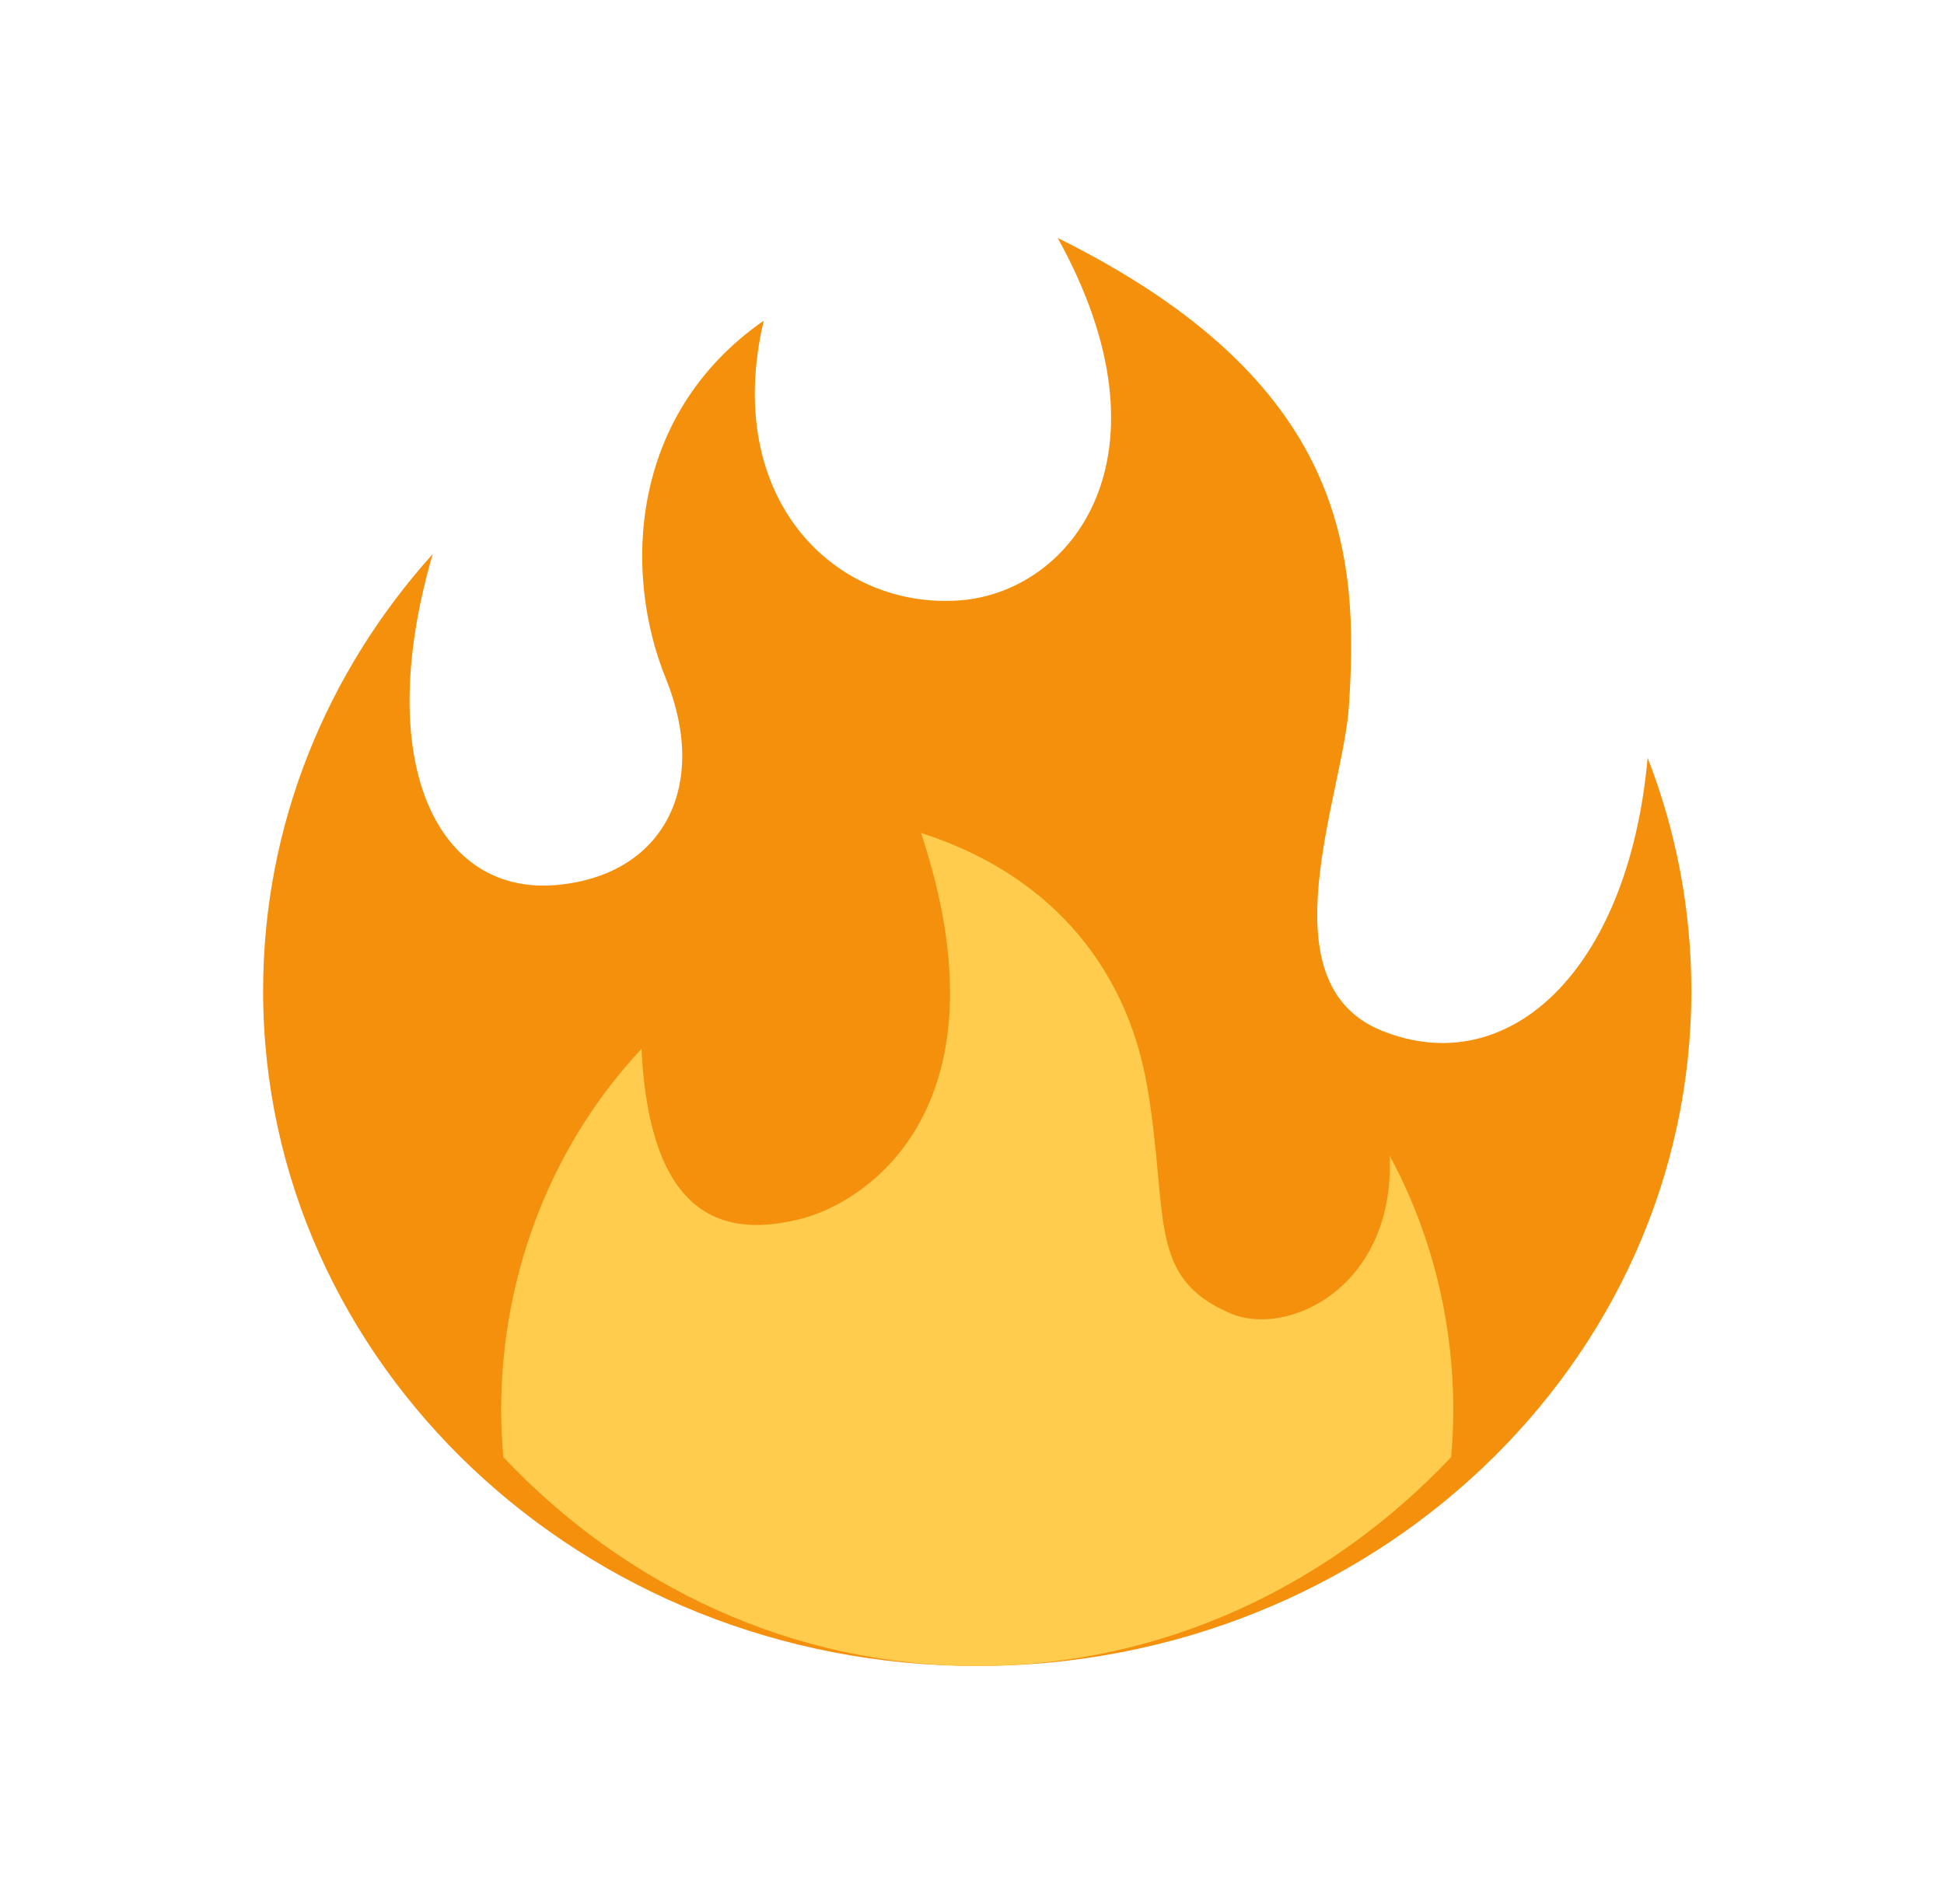
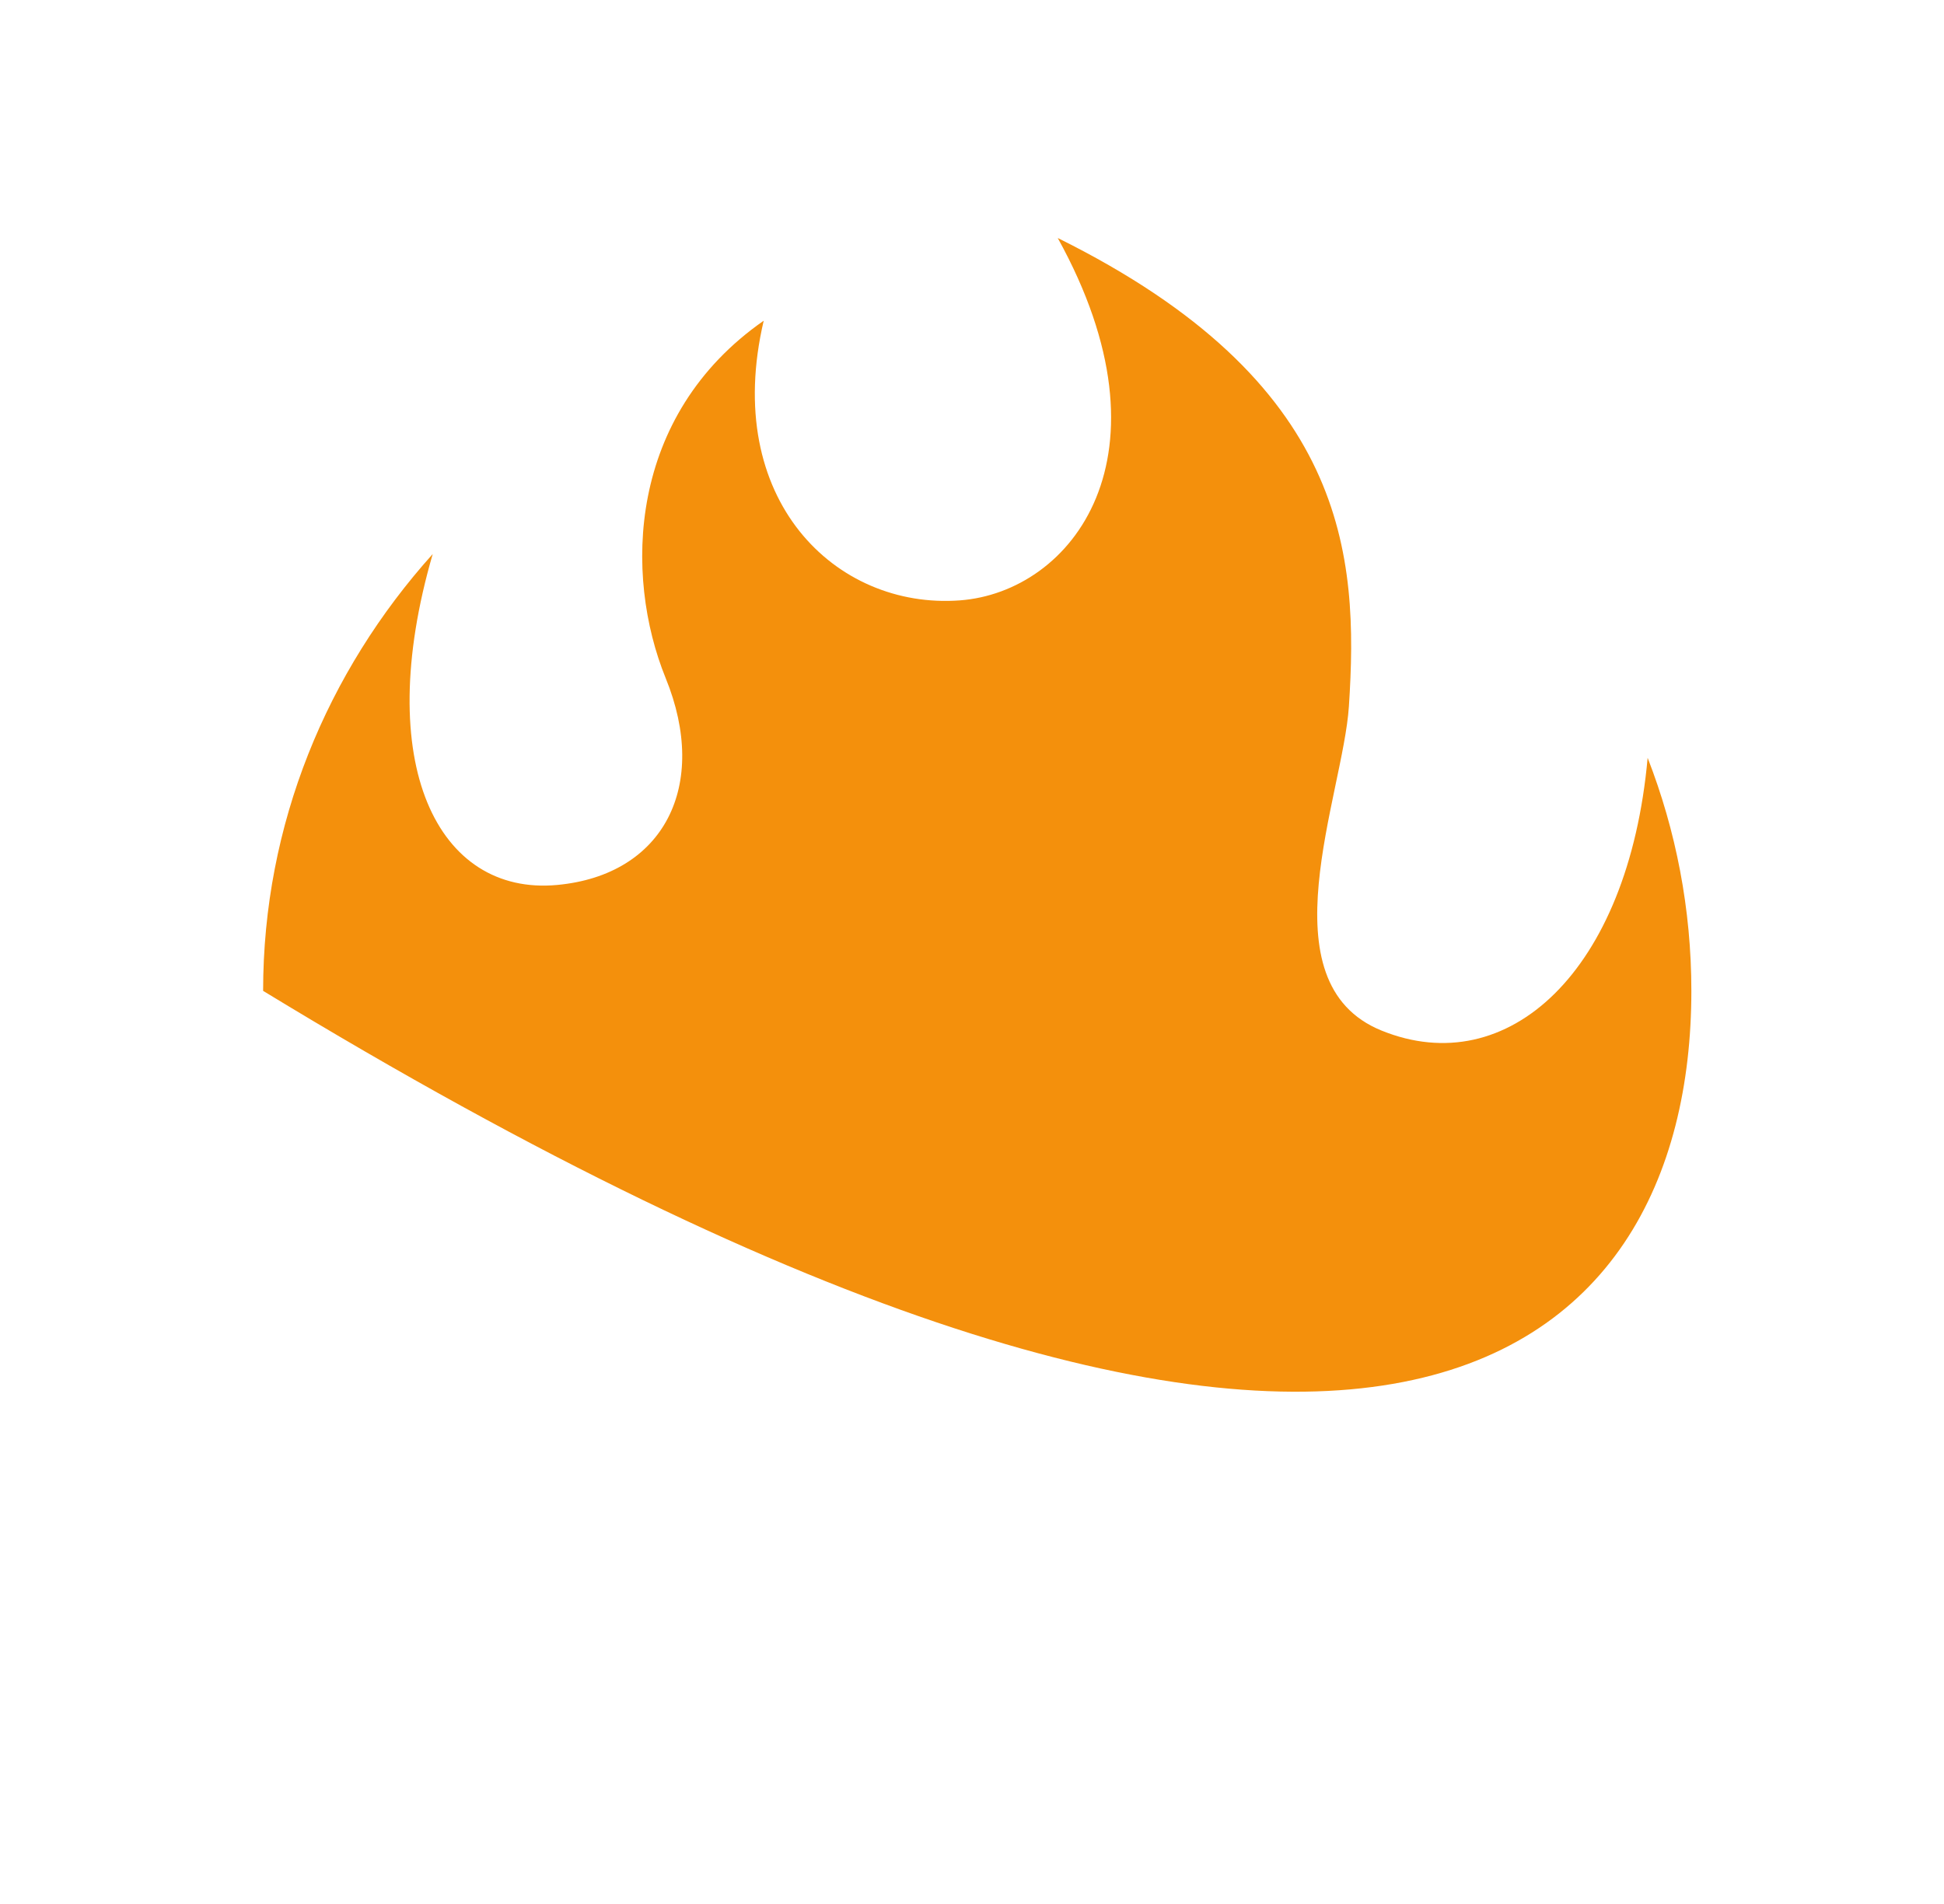
<svg xmlns="http://www.w3.org/2000/svg" width="49" height="48" viewBox="0 0 49 48" fill="none">
-   <path d="M42.632 24.98C42.632 22.916 42.243 20.936 41.53 19.105C41.043 24.501 38.001 27.272 34.823 25.981C31.845 24.772 33.852 20.057 34 17.808C34.25 13.994 33.987 9.629 26.661 6C29.706 11.506 27.014 14.927 24.191 15.136C21.059 15.367 18.191 12.591 19.25 8.085C15.821 10.474 15.722 14.495 16.779 17.096C17.883 19.807 16.735 22.06 14.044 22.31C11.037 22.59 9.367 19.265 10.907 13.967C8.241 16.936 6.632 20.78 6.632 24.98C6.632 34.38 14.69 42 24.632 42C34.573 42 42.632 34.38 42.632 24.98Z" fill="#F4900C" />
-   <path d="M35.026 29.131C35.174 32.438 32.465 33.734 31.007 33.108C28.901 32.204 29.466 30.651 28.924 27.434C28.382 24.217 26.299 21.983 23.216 21C25.466 27.791 21.969 30.294 20.136 30.741C18.264 31.198 16.383 30.74 16.168 26.444C13.984 28.776 12.632 32.001 12.632 35.566C12.632 35.961 12.655 36.349 12.687 36.735C15.757 39.988 19.974 42 24.632 42C29.29 42 33.507 39.988 36.577 36.735C36.609 36.349 36.632 35.961 36.632 35.566C36.632 33.221 36.048 31.023 35.026 29.131Z" fill="#FFCC4D" />
+   <path d="M42.632 24.98C42.632 22.916 42.243 20.936 41.53 19.105C41.043 24.501 38.001 27.272 34.823 25.981C31.845 24.772 33.852 20.057 34 17.808C34.25 13.994 33.987 9.629 26.661 6C29.706 11.506 27.014 14.927 24.191 15.136C21.059 15.367 18.191 12.591 19.25 8.085C15.821 10.474 15.722 14.495 16.779 17.096C17.883 19.807 16.735 22.06 14.044 22.31C11.037 22.59 9.367 19.265 10.907 13.967C8.241 16.936 6.632 20.78 6.632 24.98C34.573 42 42.632 34.38 42.632 24.98Z" fill="#F4900C" />
</svg>